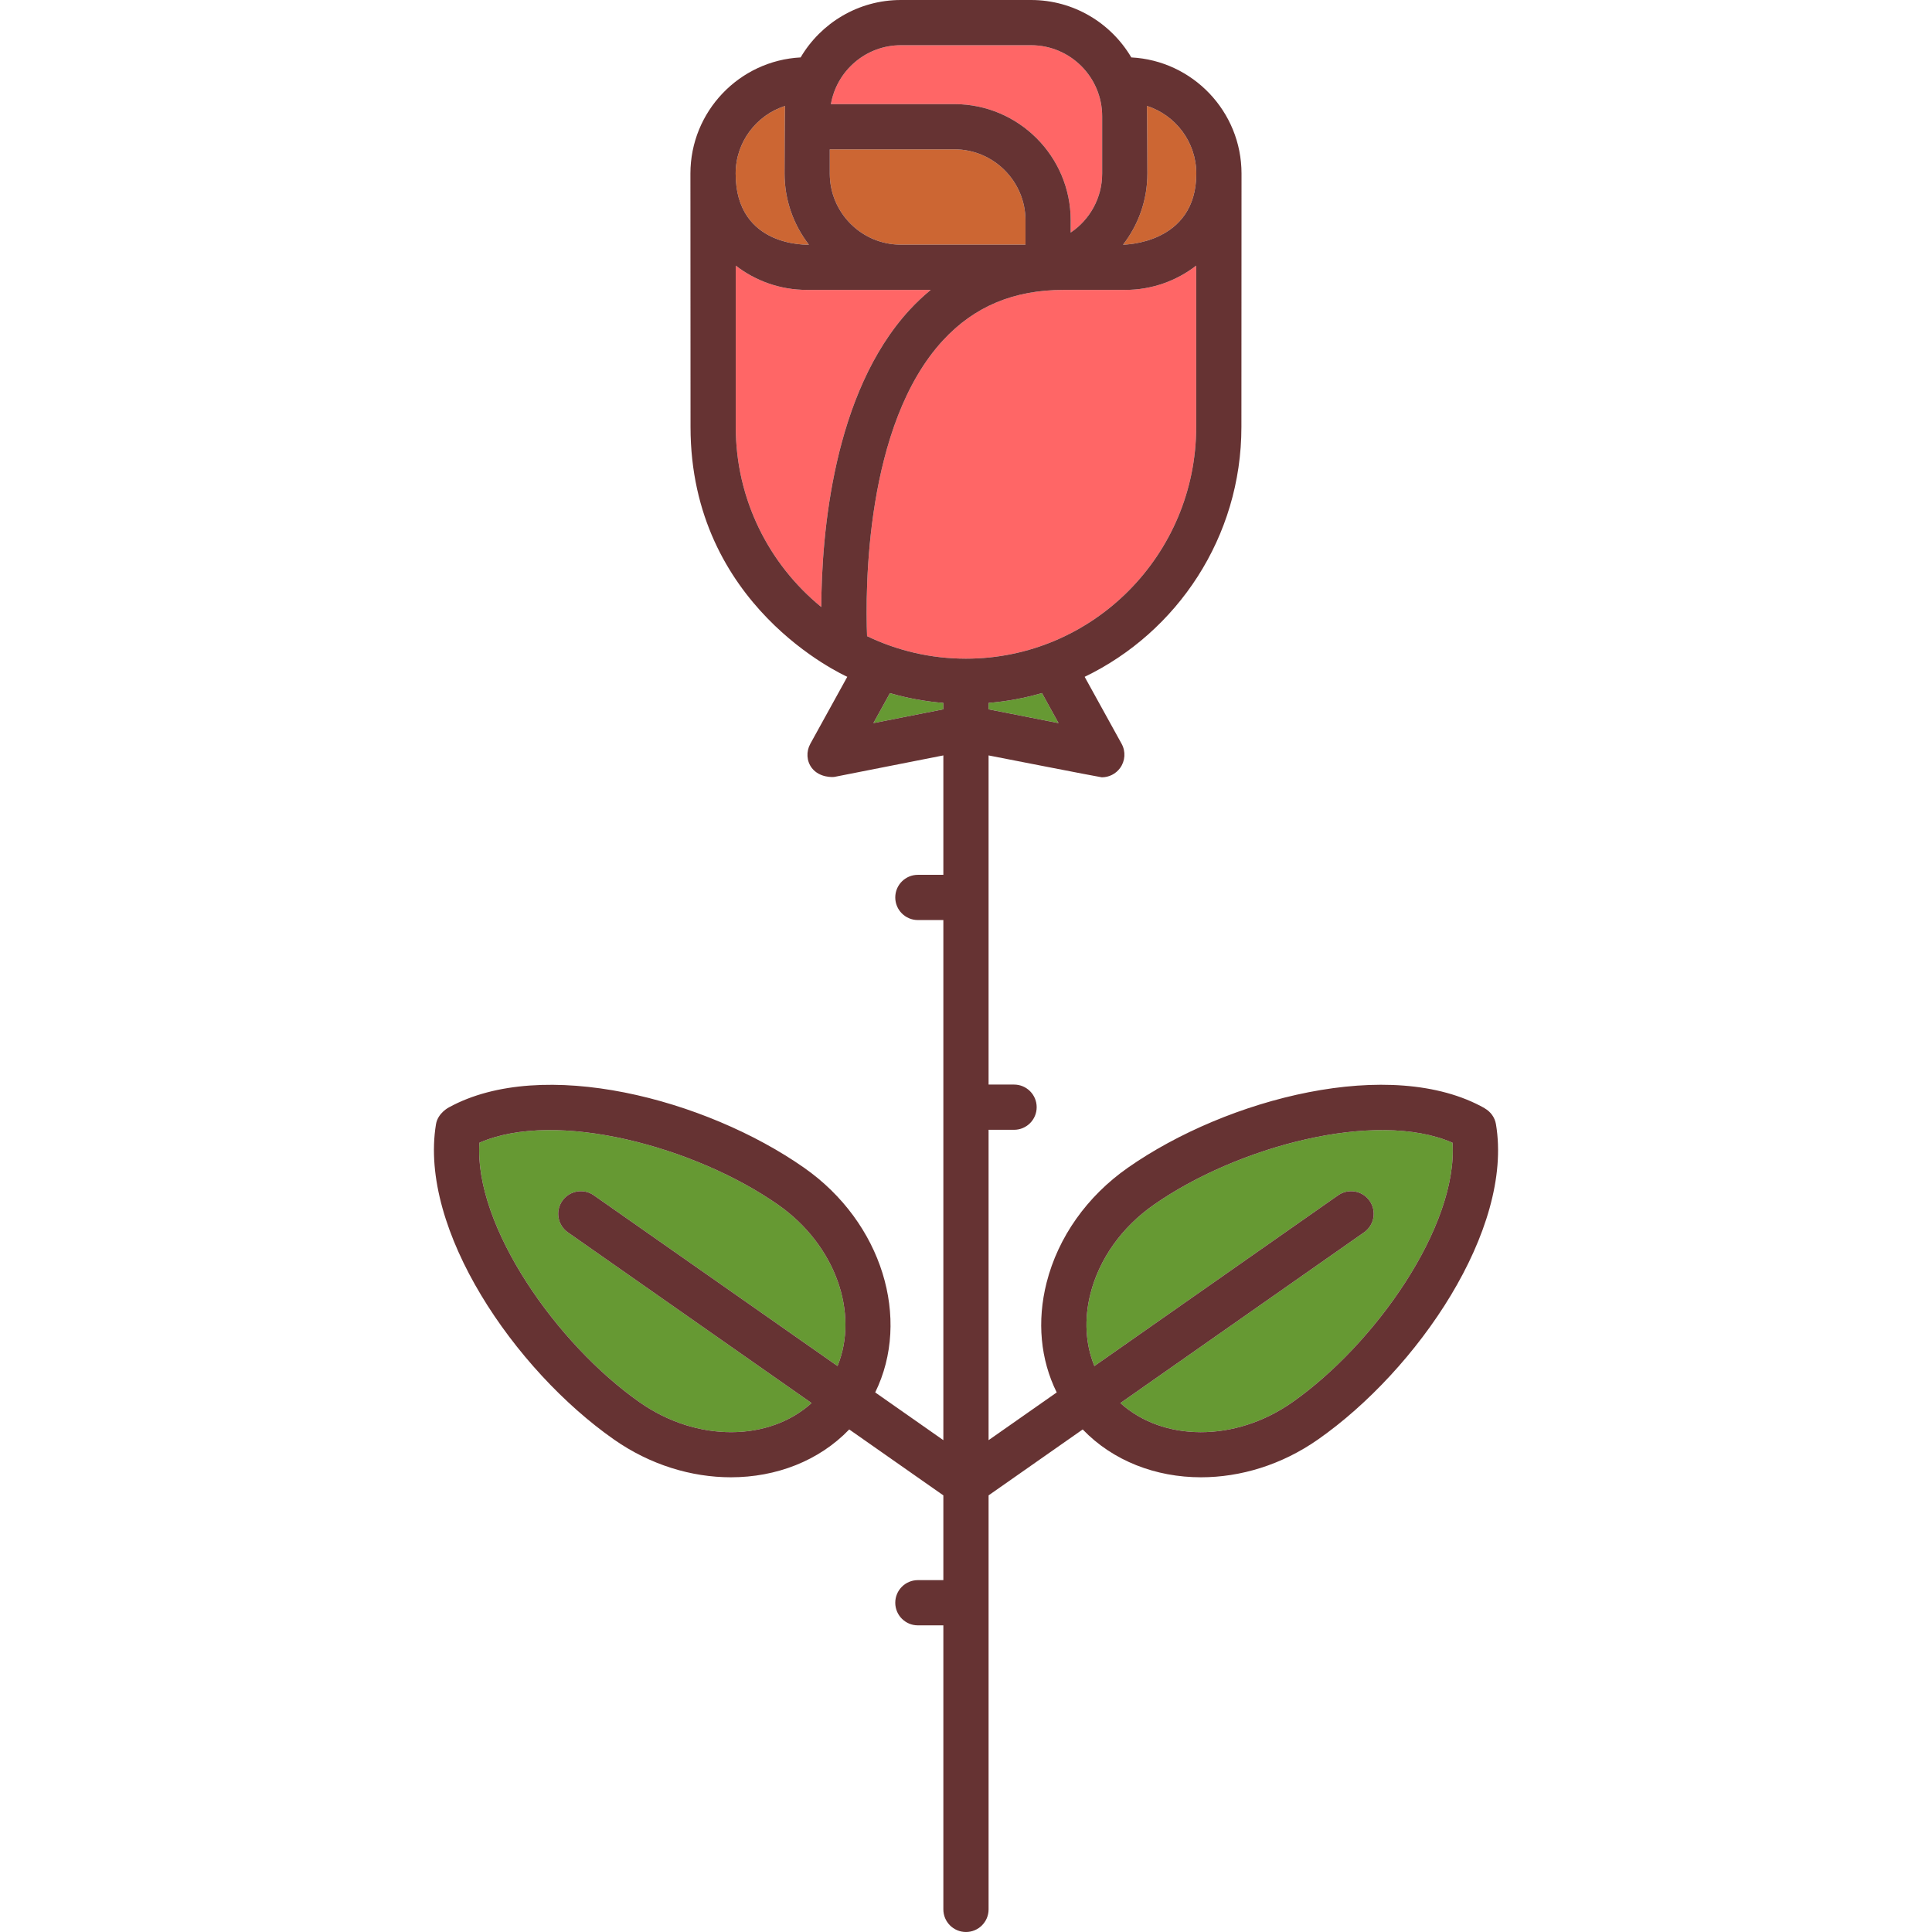
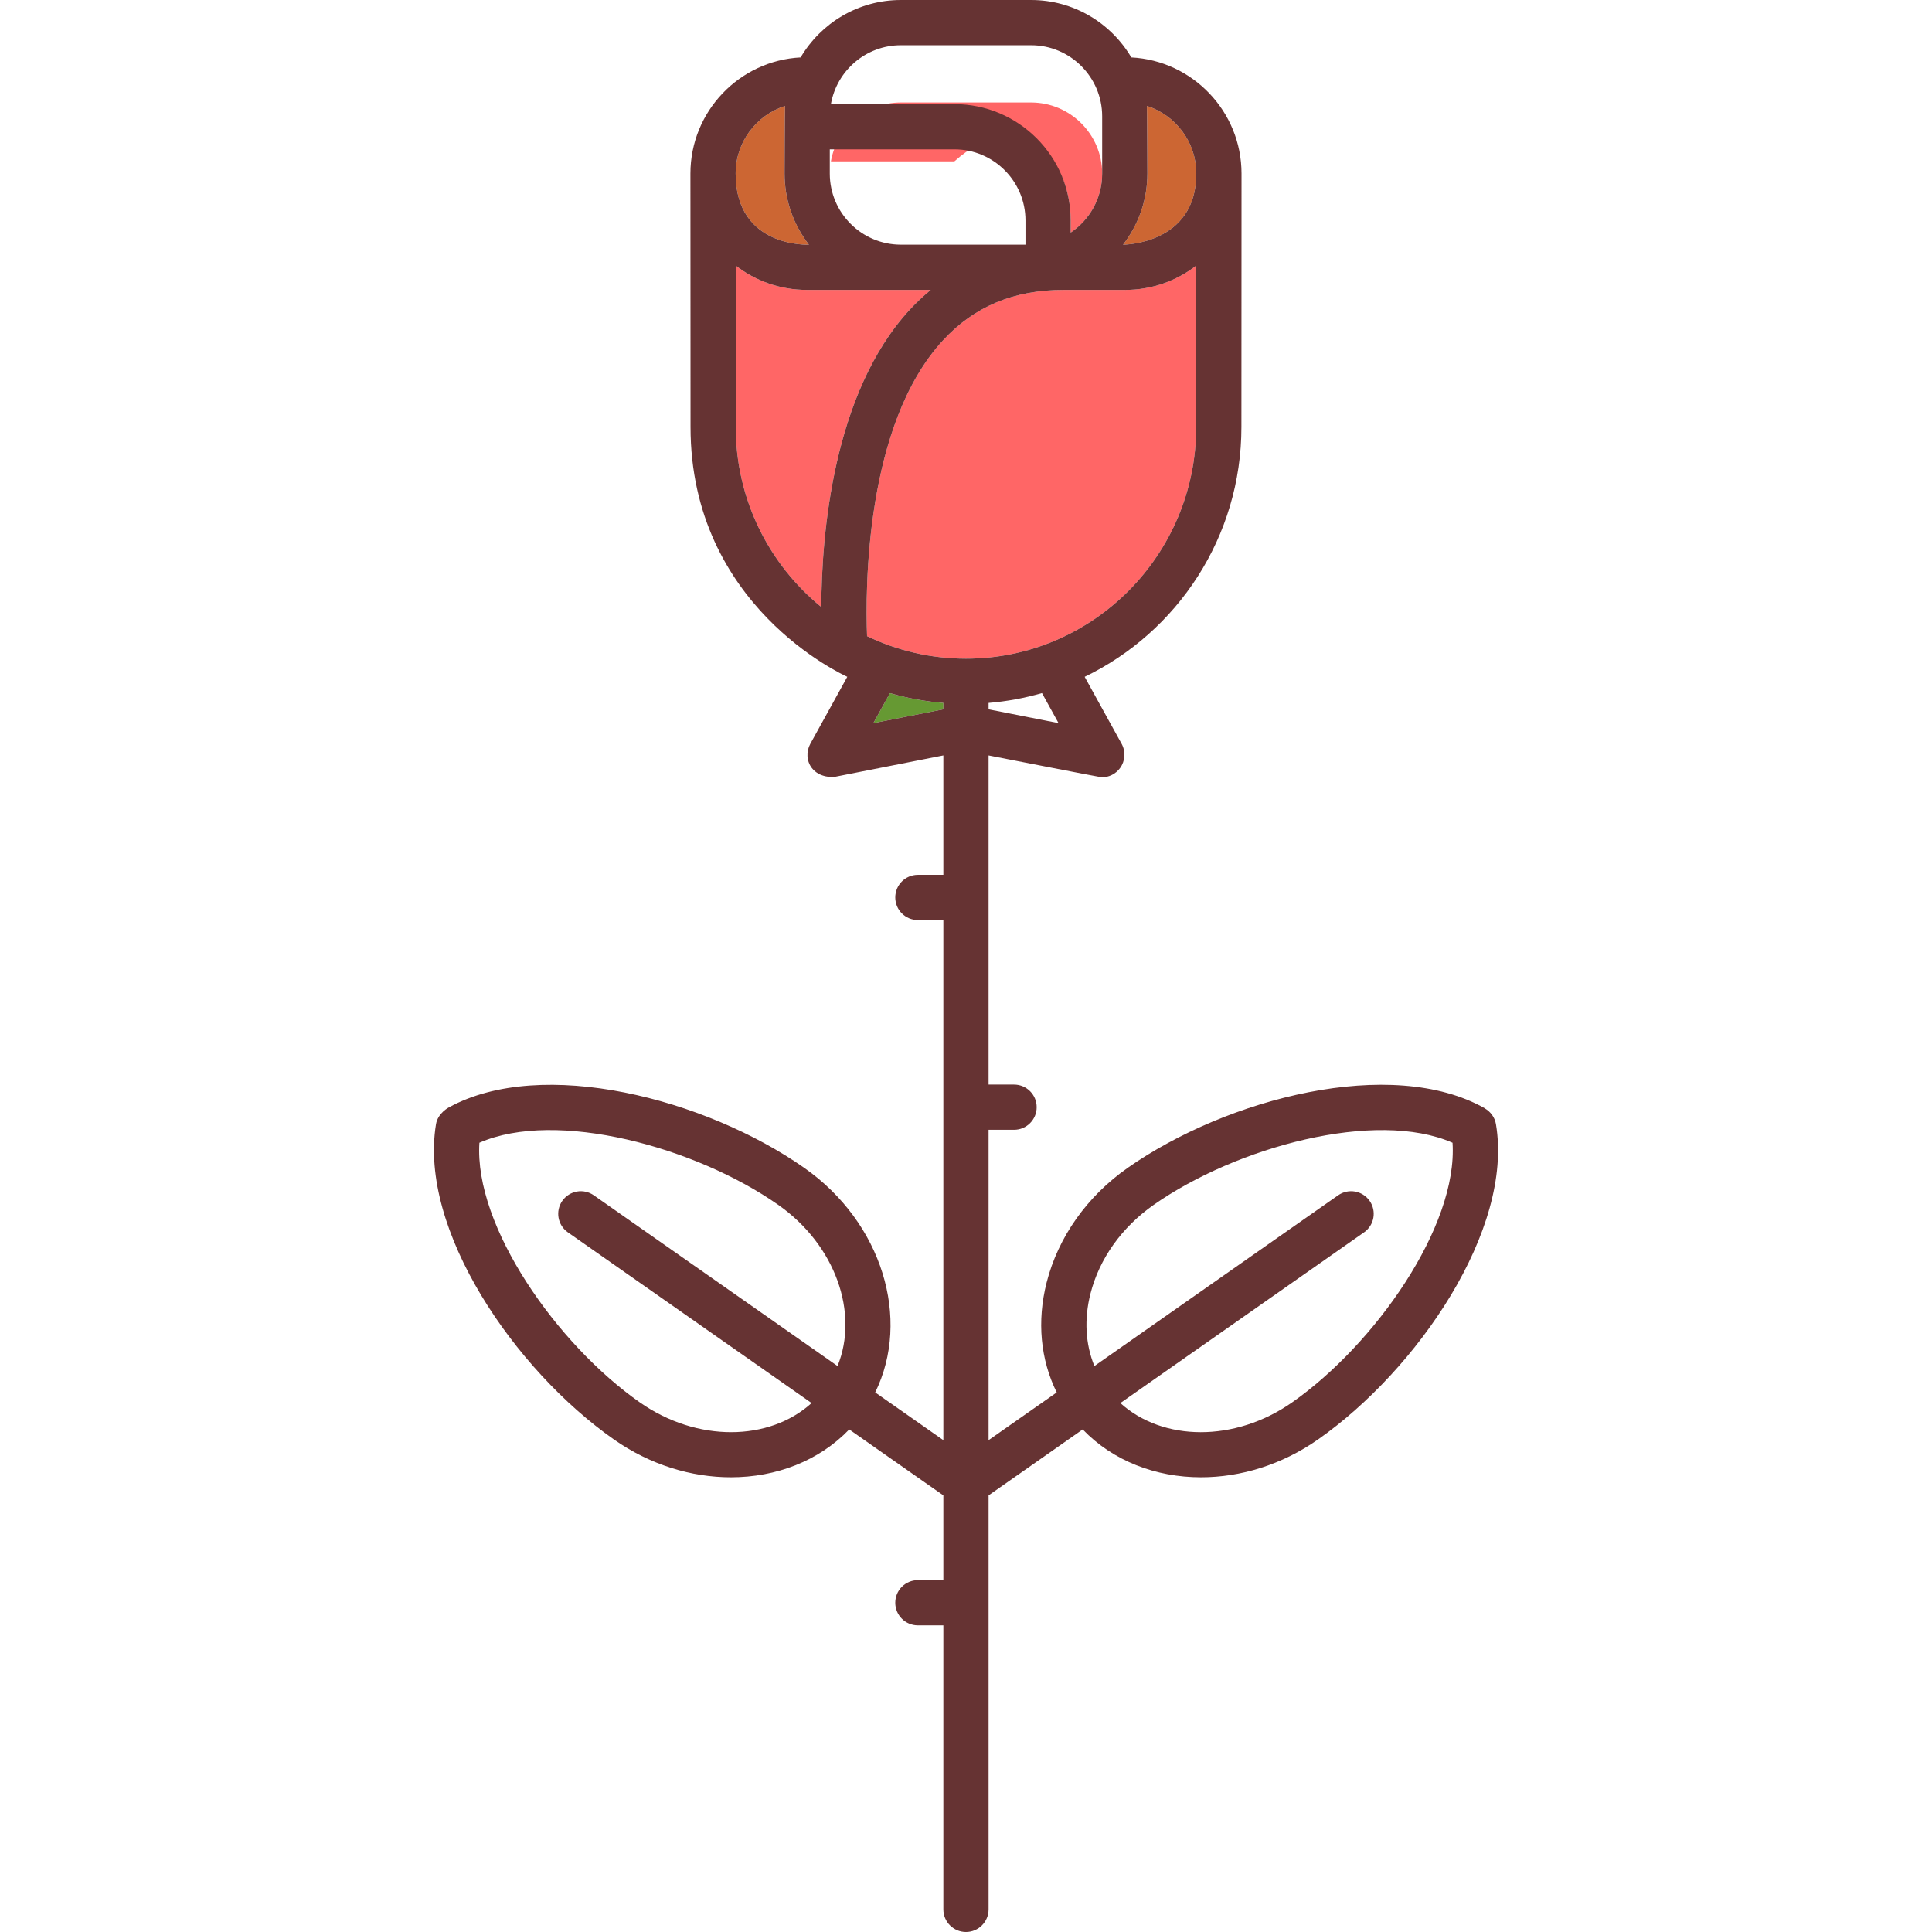
<svg xmlns="http://www.w3.org/2000/svg" height="800px" width="800px" version="1.1" id="Capa_1" viewBox="0 0 427.189 427.189" xml:space="preserve">
  <g>
-     <path style="fill:#FF6666;" d="M236.744,48.738v2.685c4.193-2.826,6.958-7.618,6.958-13.044v-12.66   c0-8.667-7.051-15.719-15.719-15.719h-28.789c-7.746,0-14.184,5.637-15.47,13.02h27.302   C225.207,23.02,236.744,34.557,236.744,48.738z" />
+     <path style="fill:#FF6666;" d="M236.744,48.738v2.685c4.193-2.826,6.958-7.618,6.958-13.044c0-8.667-7.051-15.719-15.719-15.719h-28.789c-7.746,0-14.184,5.637-15.47,13.02h27.302   C225.207,23.02,236.744,34.557,236.744,48.738z" />
    <path style="fill:#CC6633;" d="M264.516,38.379c0-6.995-4.595-12.931-10.923-14.964c0.068,0.76,0.108,14.964,0.108,14.964   c0,5.917-2.013,11.368-5.384,15.719C248.318,54.098,264.516,54.098,264.516,38.379z" />
-     <path style="fill:#669933;" d="M218.588,155.423v1.418l15.471,3.05l-3.665-6.642C226.595,154.348,222.647,155.084,218.588,155.423z   " />
-     <path style="fill:#CC6633;" d="M199.194,54.098h27.551v-5.359c0-8.667-7.051-15.719-15.719-15.719h-27.551v5.359   C183.475,47.046,190.526,54.098,199.194,54.098z" />
-     <path style="fill:#669933;" d="M172.069,266.399c-18.328-12.84-49.103-21.155-66.069-13.723   c-1.19,18.483,17.14,44.568,35.467,57.408c12.676,8.879,28.623,8.639,37.984,0.15l-53.889-37.75   c-2.262-1.584-2.811-4.702-1.226-6.964c1.584-2.26,4.702-2.811,6.964-1.225l53.889,37.75   C189.968,290.35,184.747,275.281,172.069,266.399z" />
    <path style="fill:#CC6633;" d="M178.859,54.098c-3.371-4.351-5.384-9.802-5.384-15.719c0,0,0.041-14.198,0.108-14.955   c-6.328,2.03-10.922,7.962-10.922,14.955C162.66,54.872,178.859,54.098,178.859,54.098z" />
-     <path style="fill:#669933;" d="M255.108,266.399c-7.063,4.948-12.033,11.926-13.994,19.648c-1.433,5.642-1.109,11.168,0.869,16.002   l53.893-37.754c2.263-1.586,5.379-1.036,6.964,1.225c1.585,2.262,1.035,5.38-1.227,6.964l-53.888,37.75   c9.361,8.488,25.307,8.73,37.985-0.15c18.327-12.84,36.657-38.925,35.467-57.408C304.21,245.246,273.434,253.561,255.108,266.399z" />
    <path style="fill:#FF6666;" d="M205.803,64.098h-27.424c-5.906,0-11.349-2.006-15.695-5.365V94.41   c0,16.058,7.386,30.407,18.912,39.808c0.071-16.005,2.564-47.322,19.568-65.747C202.635,66.878,204.186,65.428,205.803,64.098z" />
    <path style="fill:#FF6666;" d="M264.492,94.41V58.732c-4.346,3.359-9.789,5.365-15.695,5.365h-13.564   c-11.053,0-19.793,3.648-26.721,11.155c-17.259,18.701-17.186,55.132-16.793,65.408c6.63,3.188,14.045,4.977,21.87,4.977   C241.658,145.639,264.492,122.657,264.492,94.41z" />
    <path style="fill:#669933;" d="M193.118,159.89l15.47-3.053v-1.412c-4.062-0.334-8.014-1.064-11.813-2.162L193.118,159.89z" />
    <path style="fill:#663333;" d="M328.295,245.074l0.01-0.018c-20.558-11.632-56.979-2.229-78.935,13.153   c-9.024,6.321-15.398,15.334-17.949,25.377c-2.174,8.563-1.365,17.017,2.231,24.299l-15.064,10.553v-68.626h5.634   c2.761,0,5-2.238,5-5c0-2.762-2.239-5-5-5h-5.634v-72.779c0,0,24.715,4.84,25.036,4.84c1.577,0,3.086-0.747,4.038-2.052   c1.146-1.57,1.278-3.662,0.339-5.364l-8.17-14.802c20.482-9.874,34.661-30.925,34.661-55.245c0,0,0.024-55.705,0.024-56.031   c0-13.729-10.812-24.979-24.369-25.683C245.671,5.106,237.414,0,227.983,0h-28.789c-9.431,0-17.688,5.106-22.165,12.696   C163.473,13.4,152.66,24.65,152.66,38.379c0,0.326,0.024,56.031,0.024,56.031c0,39.542,33.72,54.787,34.662,55.241l-8.171,14.806   c-0.939,1.702-0.852,3.827,0.339,5.364c1.699,2.192,4.683,2.021,5.006,1.957l24.068-4.748v26.405h-5.634c-2.761,0-5,2.238-5,5   s2.239,5,5,5h5.634v115.003l-15.07-10.558c7.964-16.228,1.568-37.566-15.711-49.671c-21.818-15.285-57.913-24.655-78.538-13.361   c-0.012,0.006-2.456,1.239-2.867,3.732c-3.843,23.304,17.372,54.312,39.327,69.693c8.046,5.637,17.167,8.373,25.885,8.373   c10.004,0,19.466-3.617,26.163-10.579l20.811,14.578v18.74h-5.634c-2.761,0-5,2.238-5,5c0,2.762,2.239,5,5,5h5.634v62.803   c0,2.762,2.239,5,5,5s5-2.238,5-5v-91.543l20.811-14.578c6.697,6.963,16.157,10.579,26.163,10.579   c8.717,0,17.841-2.737,25.886-8.373c21.955-15.381,43.233-46.4,39.327-69.693C330.515,247.035,329.561,245.792,328.295,245.074z    M185.188,302.046l-53.889-37.75c-2.262-1.586-5.379-1.034-6.964,1.225c-1.585,2.262-1.035,5.38,1.226,6.964l53.889,37.75   c-9.361,8.488-25.308,8.729-37.984-0.15c-18.328-12.84-36.657-38.925-35.467-57.408c16.967-7.433,47.742,0.883,66.069,13.723   C184.747,275.281,189.968,290.35,185.188,302.046z M218.588,156.841v-1.418c4.059-0.339,8.007-1.075,11.806-2.174l3.665,6.642   L218.588,156.841z M253.702,38.379c0,0-0.041-14.204-0.108-14.964c6.328,2.033,10.923,7.969,10.923,14.964   c0,15.719-16.198,15.719-16.198,15.719C251.689,49.747,253.702,44.296,253.702,38.379z M199.194,10h28.789   c8.668,0,15.719,7.052,15.719,15.719v12.66c0,5.426-2.764,10.218-6.958,13.044v-2.685c0-14.182-11.538-25.719-25.719-25.719   h-27.302C185.01,15.637,191.448,10,199.194,10z M183.475,33.02h27.551c8.667,0,15.719,7.052,15.719,15.719v5.359h-27.551   c-8.668,0-15.719-7.052-15.719-15.719V33.02z M173.583,23.424c-0.067,0.757-0.108,14.955-0.108,14.955   c0,5.917,2.013,11.368,5.384,15.719c0,0-16.198,0.774-16.198-15.719C162.66,31.386,167.255,25.454,173.583,23.424z    M181.596,134.218c-11.526-9.4-18.912-23.75-18.912-39.808V58.732c4.346,3.359,9.789,5.365,15.695,5.365h27.424   c-1.617,1.33-3.169,2.78-4.639,4.373C184.161,86.896,181.668,118.213,181.596,134.218z M208.588,156.837l-15.47,3.053l3.657-6.627   c3.799,1.099,7.751,1.828,11.813,2.162V156.837z M213.589,145.639c-7.824,0-15.24-1.79-21.87-4.977   c-0.393-10.276-0.465-46.707,16.793-65.408c6.927-7.507,15.668-11.155,26.721-11.155h13.564c5.905,0,11.349-2.006,15.695-5.365   V94.41C264.492,122.657,241.658,145.639,213.589,145.639z M285.71,310.085c-12.678,8.881-28.624,8.639-37.985,0.15l53.888-37.75   c2.262-1.584,2.811-4.702,1.227-6.964c-1.584-2.262-4.701-2.811-6.964-1.225l-53.893,37.754c-1.979-4.834-2.302-10.36-0.869-16.002   c1.961-7.723,6.93-14.7,13.994-19.648c18.326-12.839,49.102-21.153,66.069-13.723C322.366,271.16,304.037,297.245,285.71,310.085z" />
  </g>
</svg>